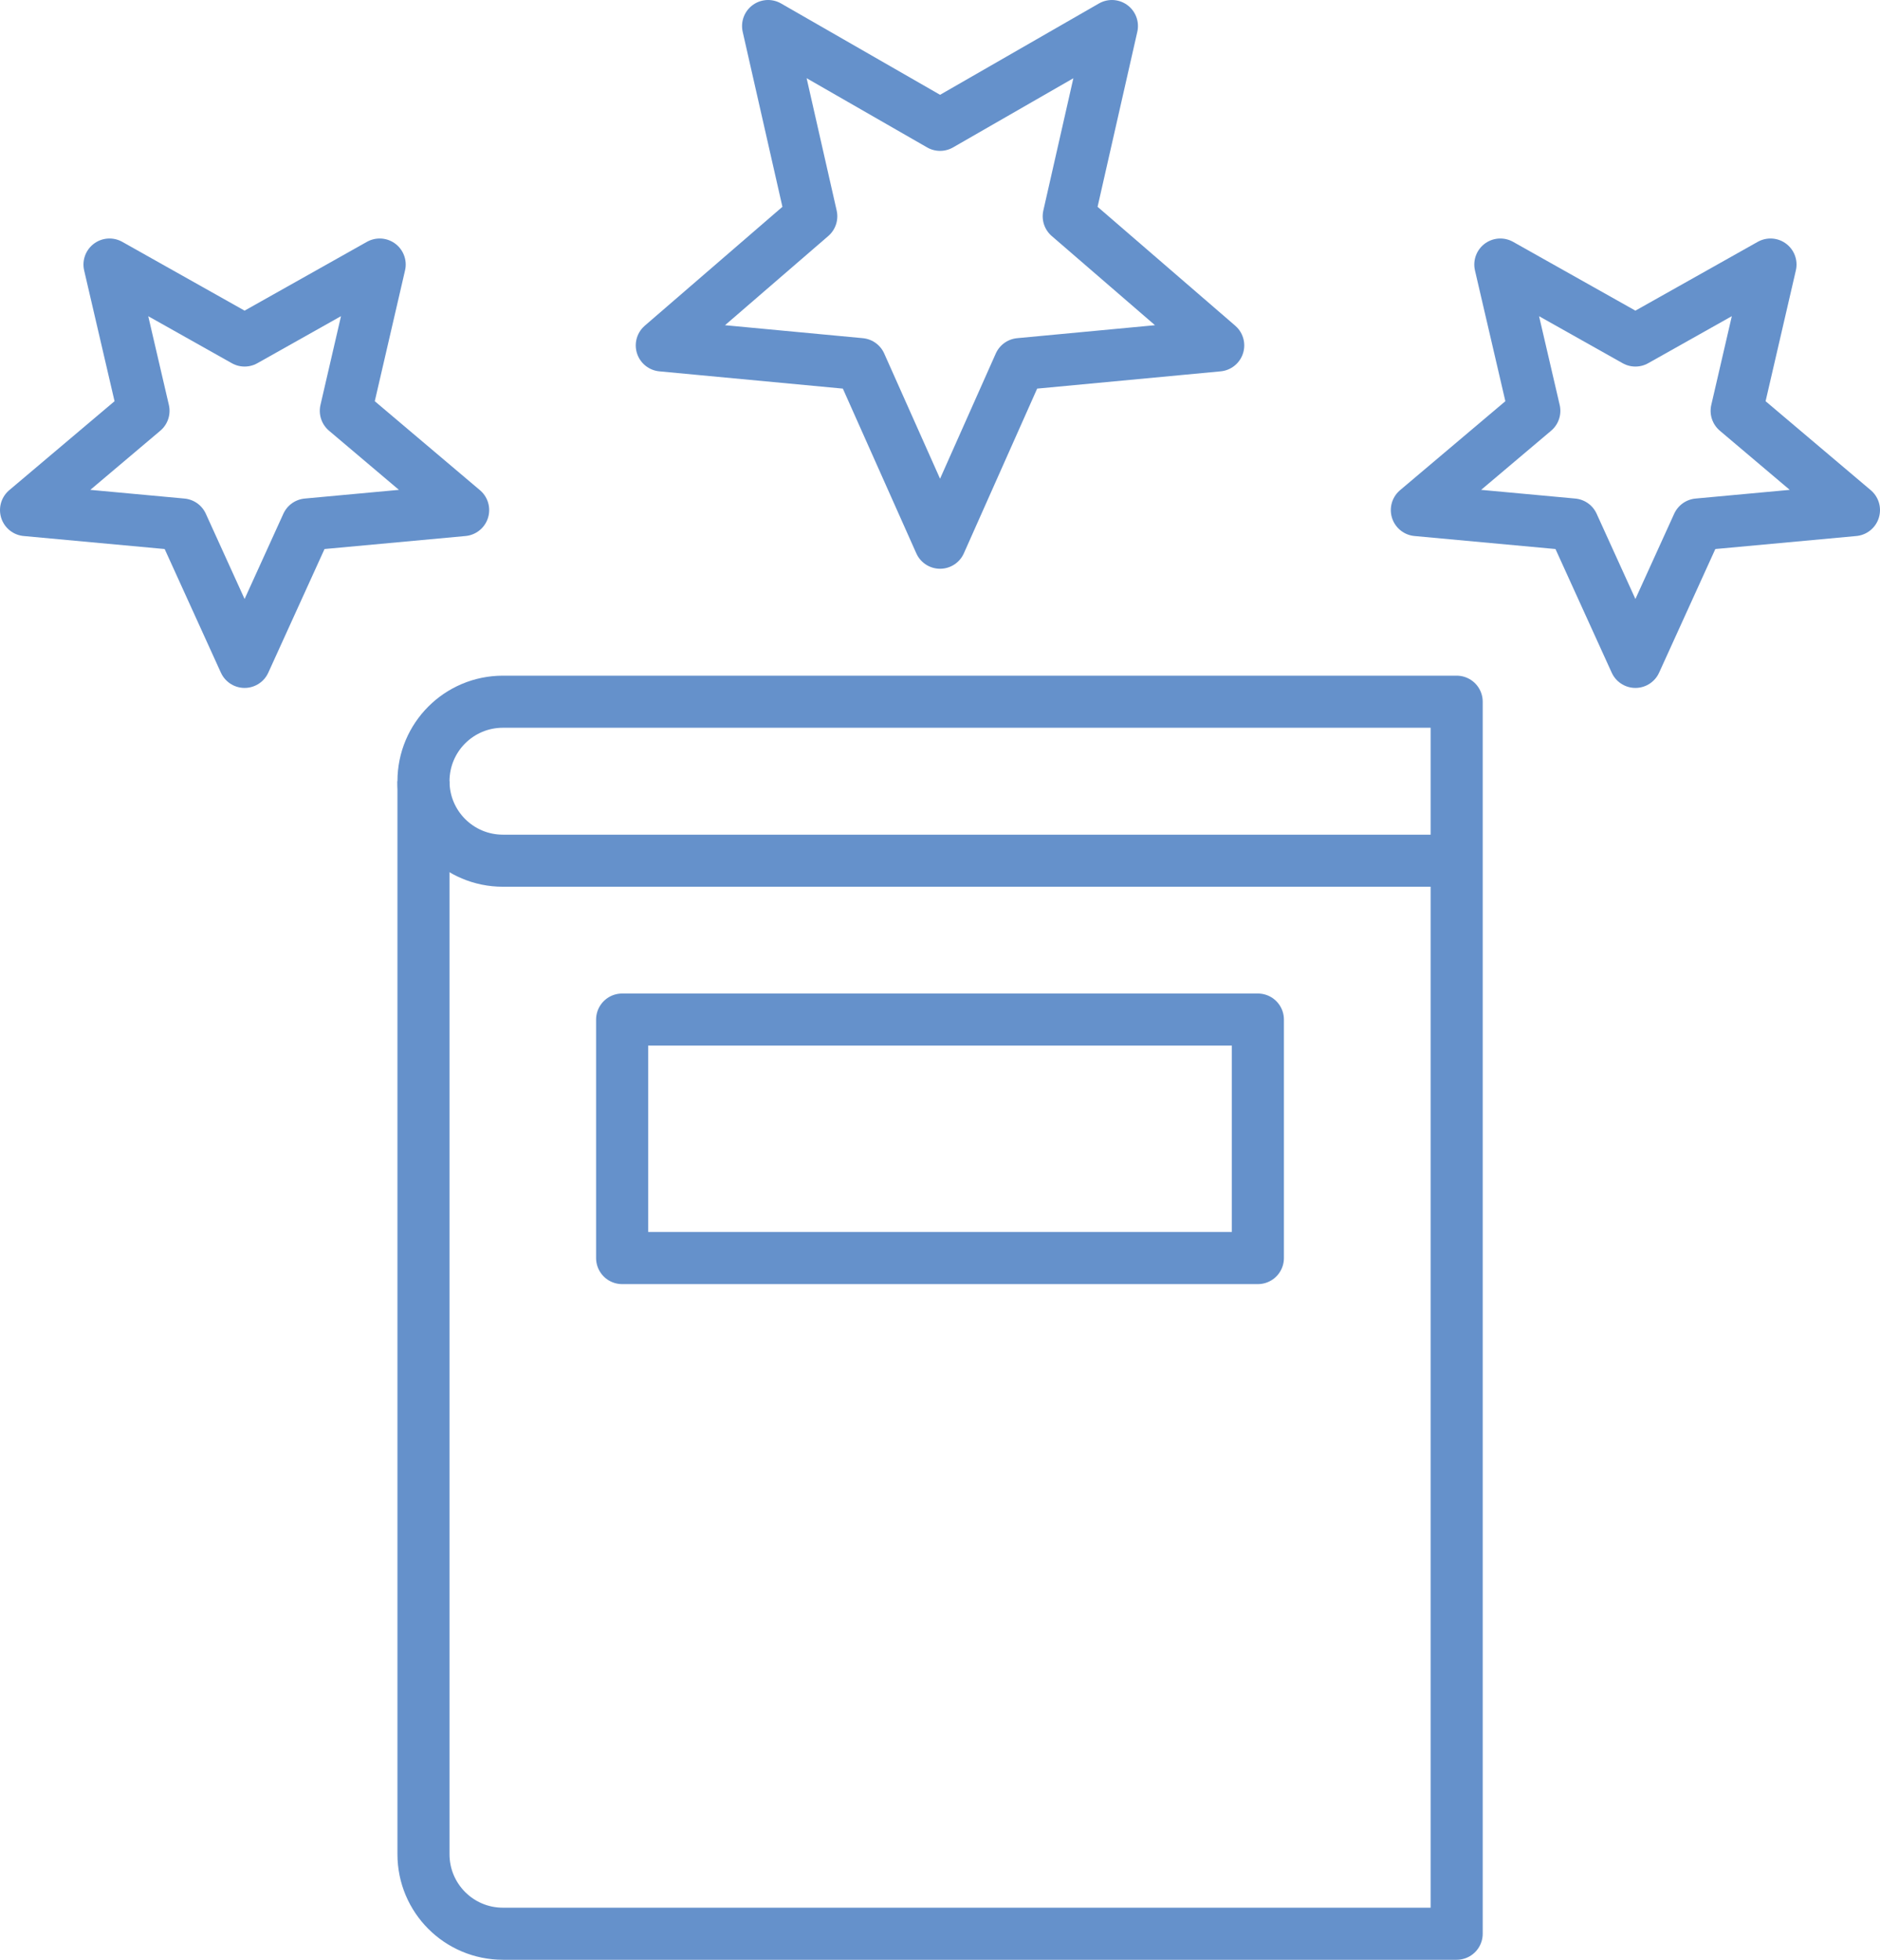
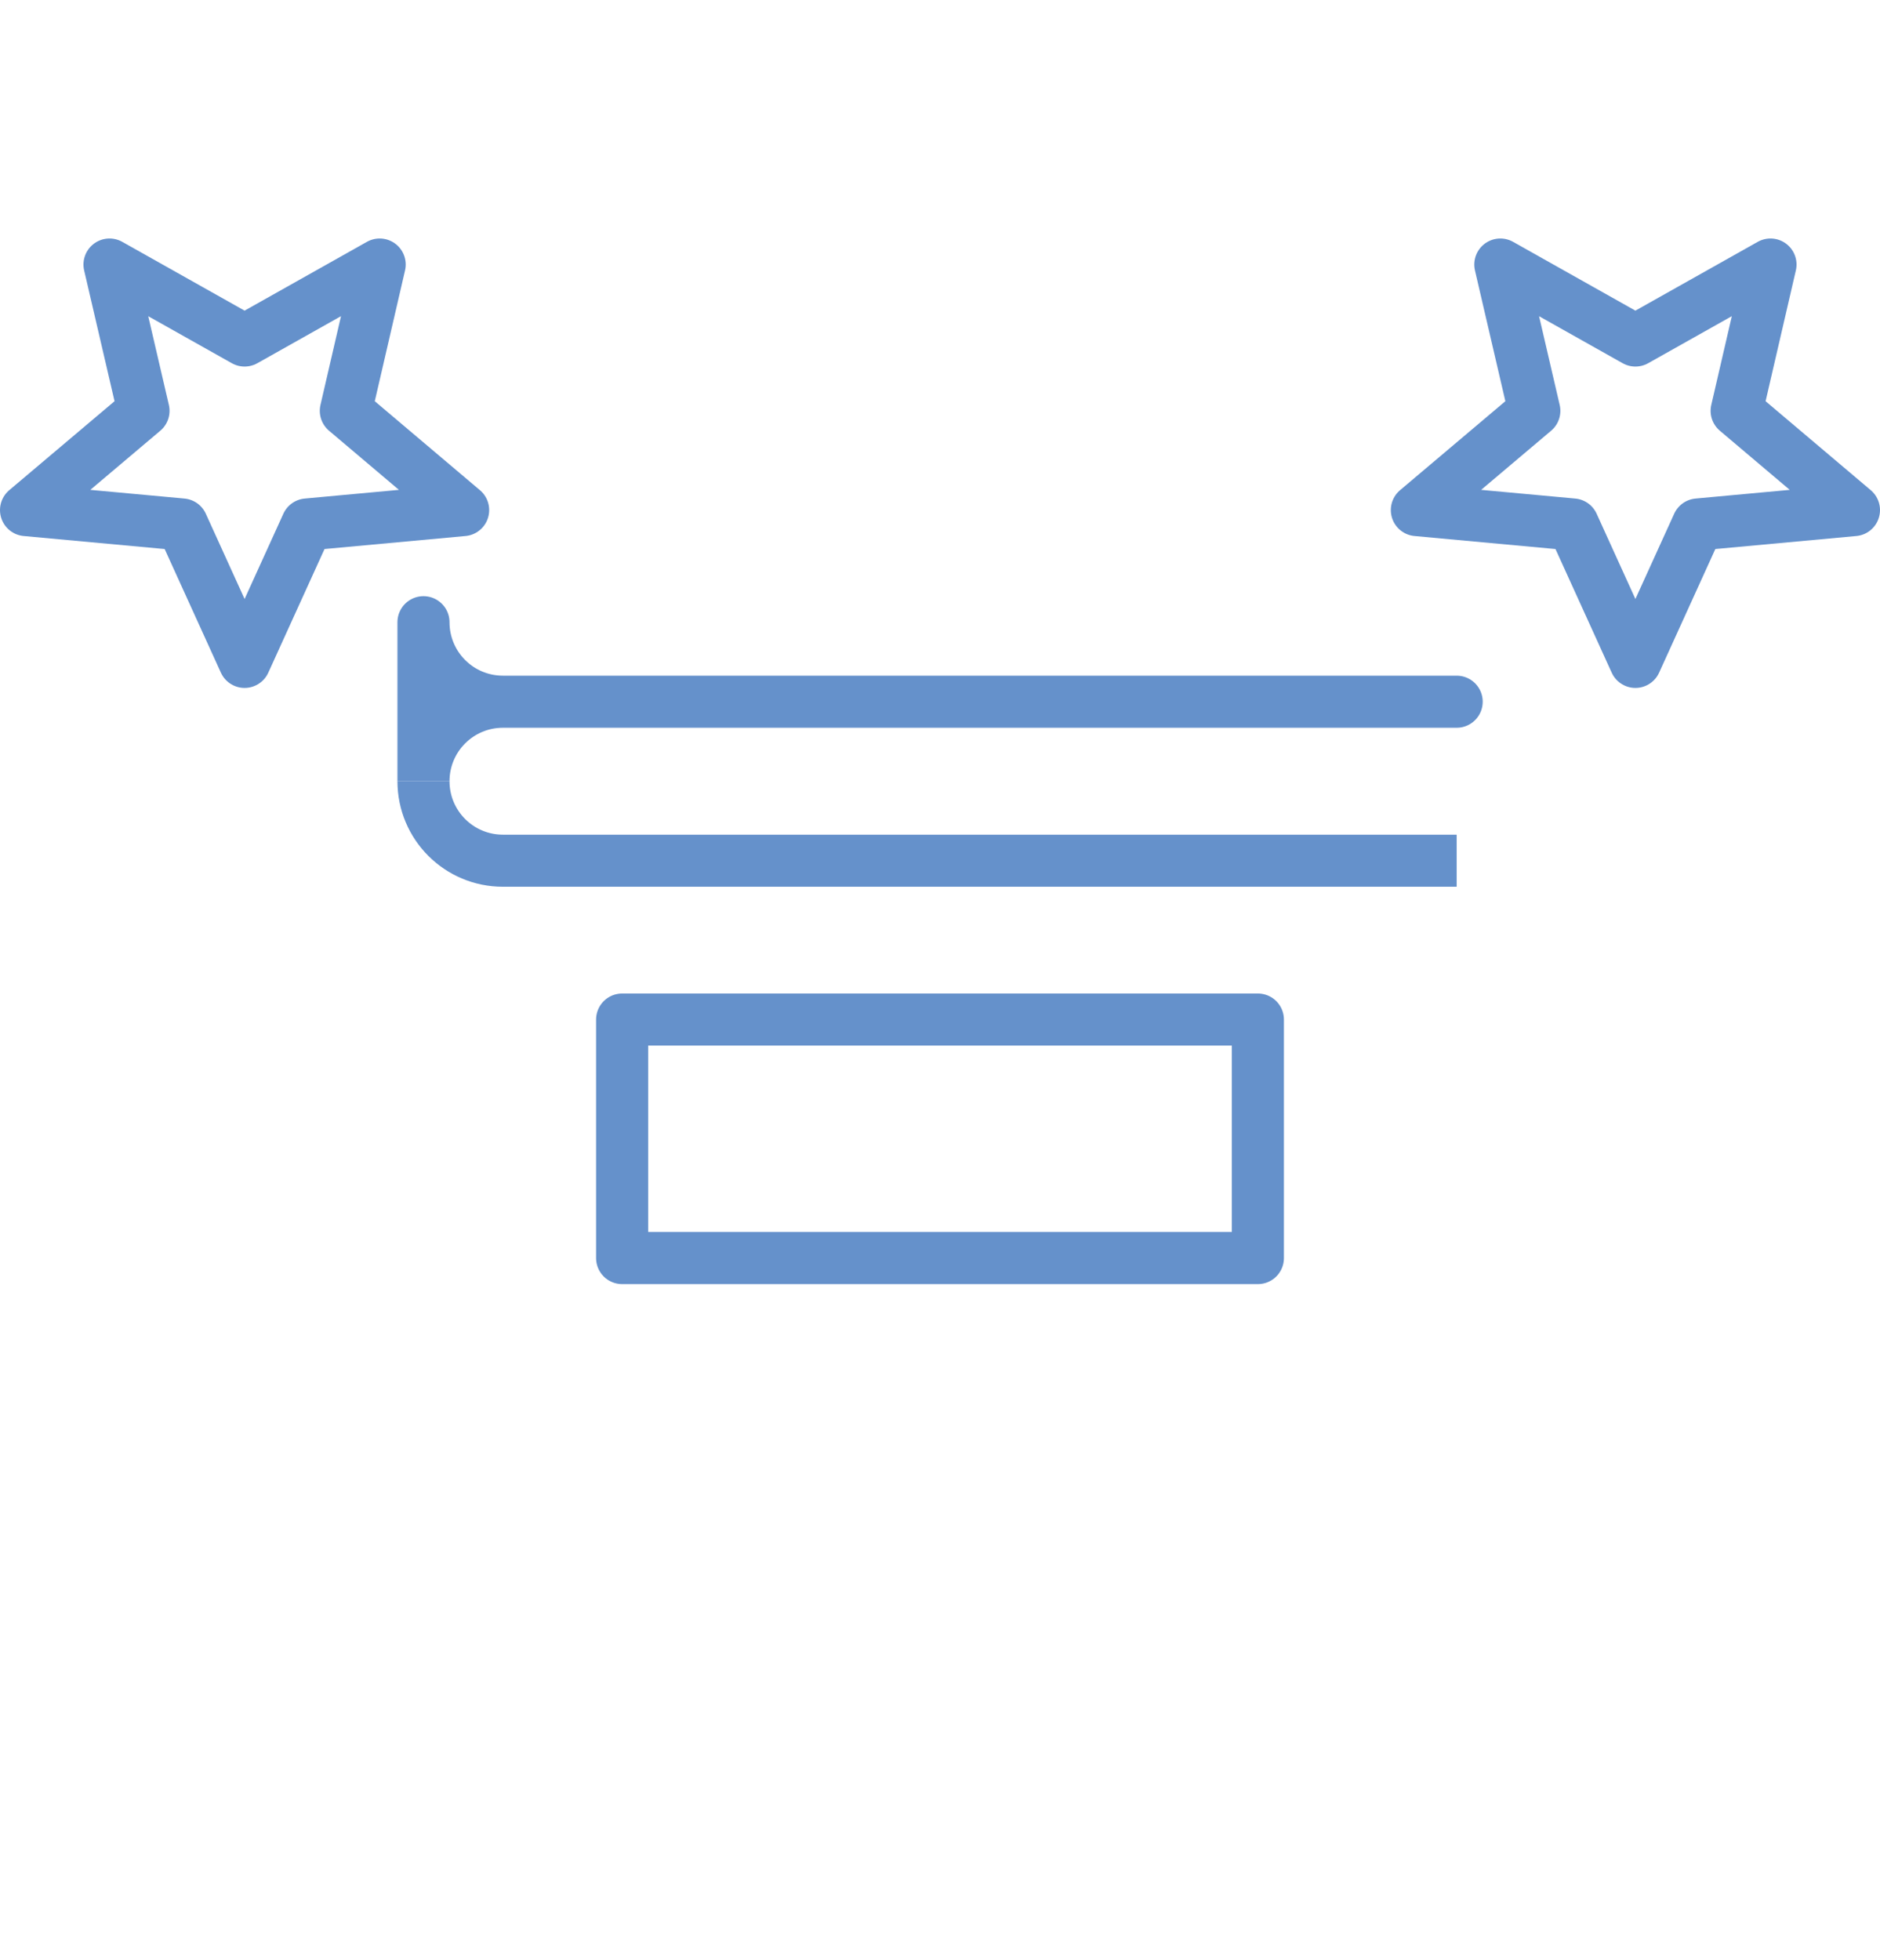
<svg xmlns="http://www.w3.org/2000/svg" version="1.1" id="Layer_1" x="0px" y="0px" viewBox="0 0 122.75 127.94" style="enable-background:new 0 0 122.75 127.94;" xml:space="preserve">
  <style type="text/css">
	.st0{fill:none;stroke:#6591CB;stroke-width:3.4;}
	.st1{fill:none;stroke:#6591CB;stroke-width:3.4;stroke-linejoin:round;stroke-miterlimit:10;}
	.st2{fill:none;stroke:#6591CB;stroke-width:3.4;stroke-linecap:round;stroke-linejoin:round;stroke-miterlimit:10;}
	.st3{fill:none;stroke:#6591CB;stroke-width:3.4;stroke-miterlimit:10;}
</style>
  <g>
-     <path class="st1" d="M27.65,51c0-2.87,2.32-5.19,5.19-5.19h62.27v80.43H32.84c-2.87,0-5.19-2.32-5.19-5.19V51" />
+     <path class="st1" d="M27.65,51c0-2.87,2.32-5.19,5.19-5.19h62.27H32.84c-2.87,0-5.19-2.32-5.19-5.19V51" />
    <rect x="40.62" y="66.56" class="st1" width="41.51" height="15.57" />
    <polygon class="st2" points="15.97,43.21 11.89,34.24 1.7,33.3 9.37,26.82 7.15,17.27 15.97,22.23 24.79,17.27 22.58,26.82    30.24,33.3 20.05,34.24  " />
    <polygon class="st2" points="106.78,43.21 102.7,34.24 92.51,33.3 100.18,26.82 97.96,17.27 106.78,22.23 115.6,17.27    113.39,26.82 121.05,33.3 110.86,34.24  " />
-     <polygon class="st2" points="61.38,35.43 56.18,23.77 43.21,22.55 52.97,14.12 50.15,1.7 61.38,8.15 72.6,1.7 69.78,14.12    79.54,22.55 66.57,23.77  " />
    <path class="st1" d="M95.11,56.19H32.84c-2.87,0-5.19-2.32-5.19-5.19" />
  </g>
</svg>